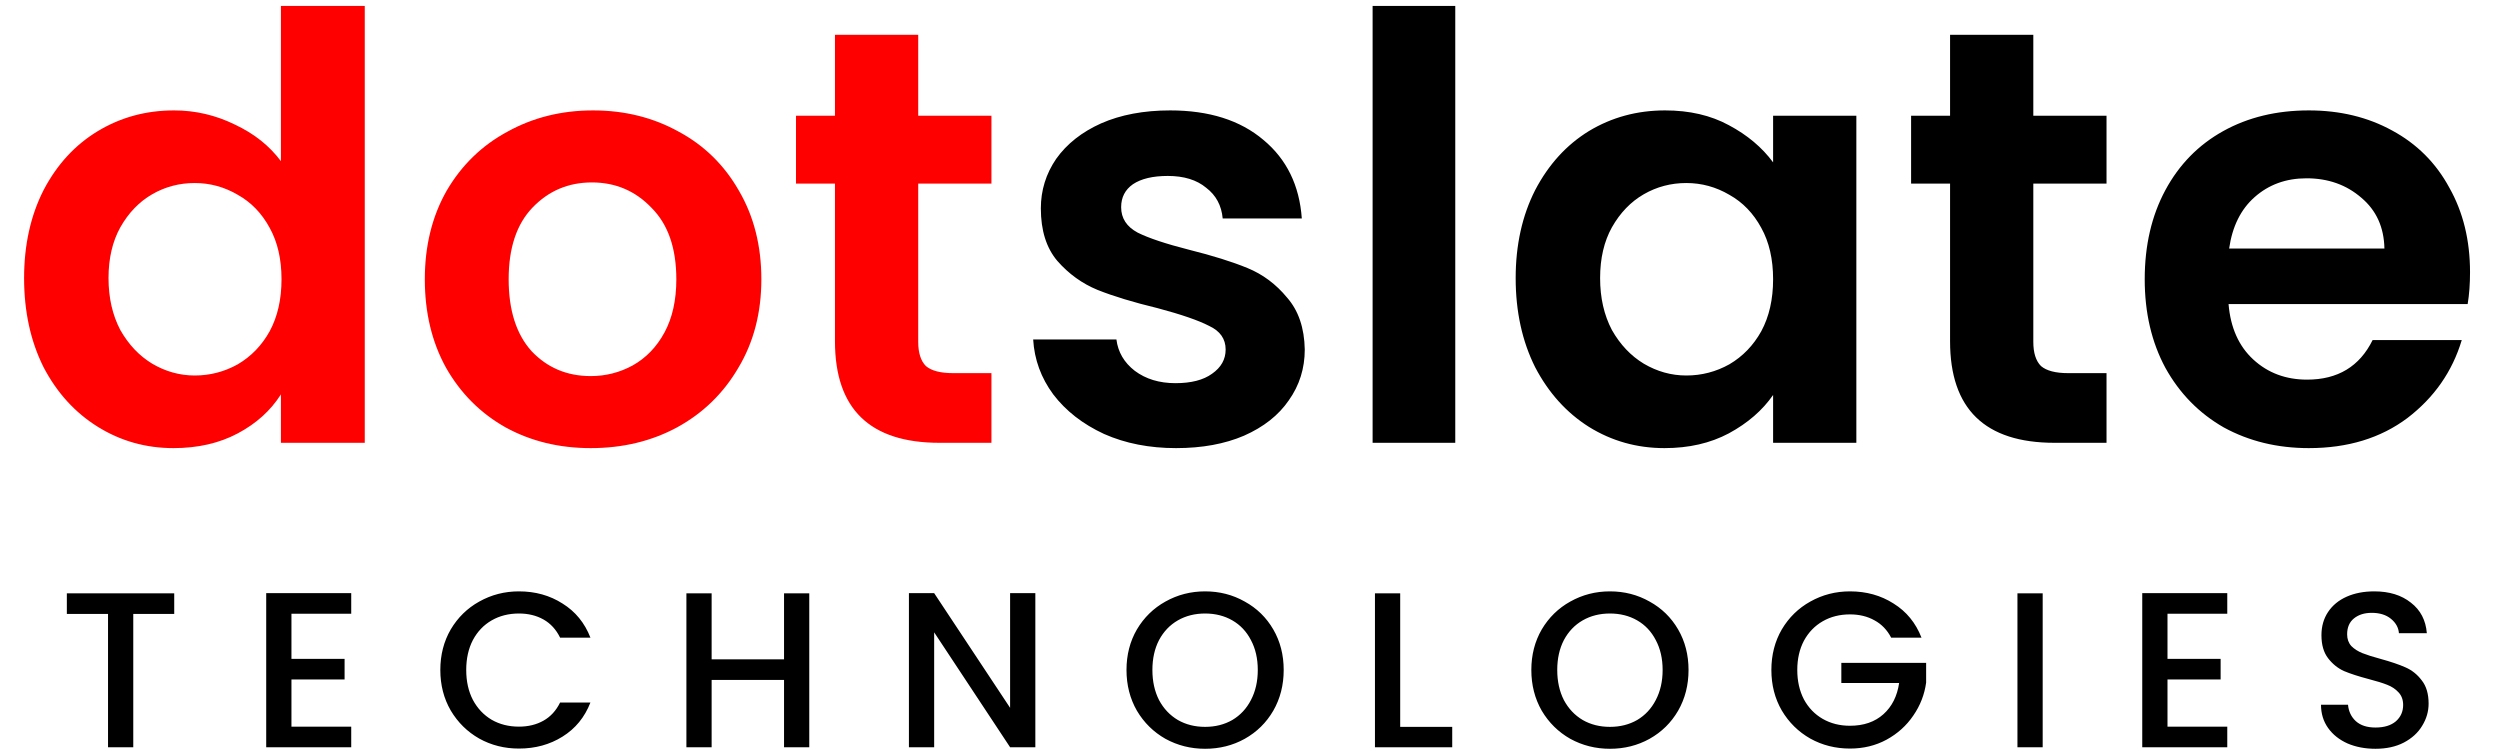
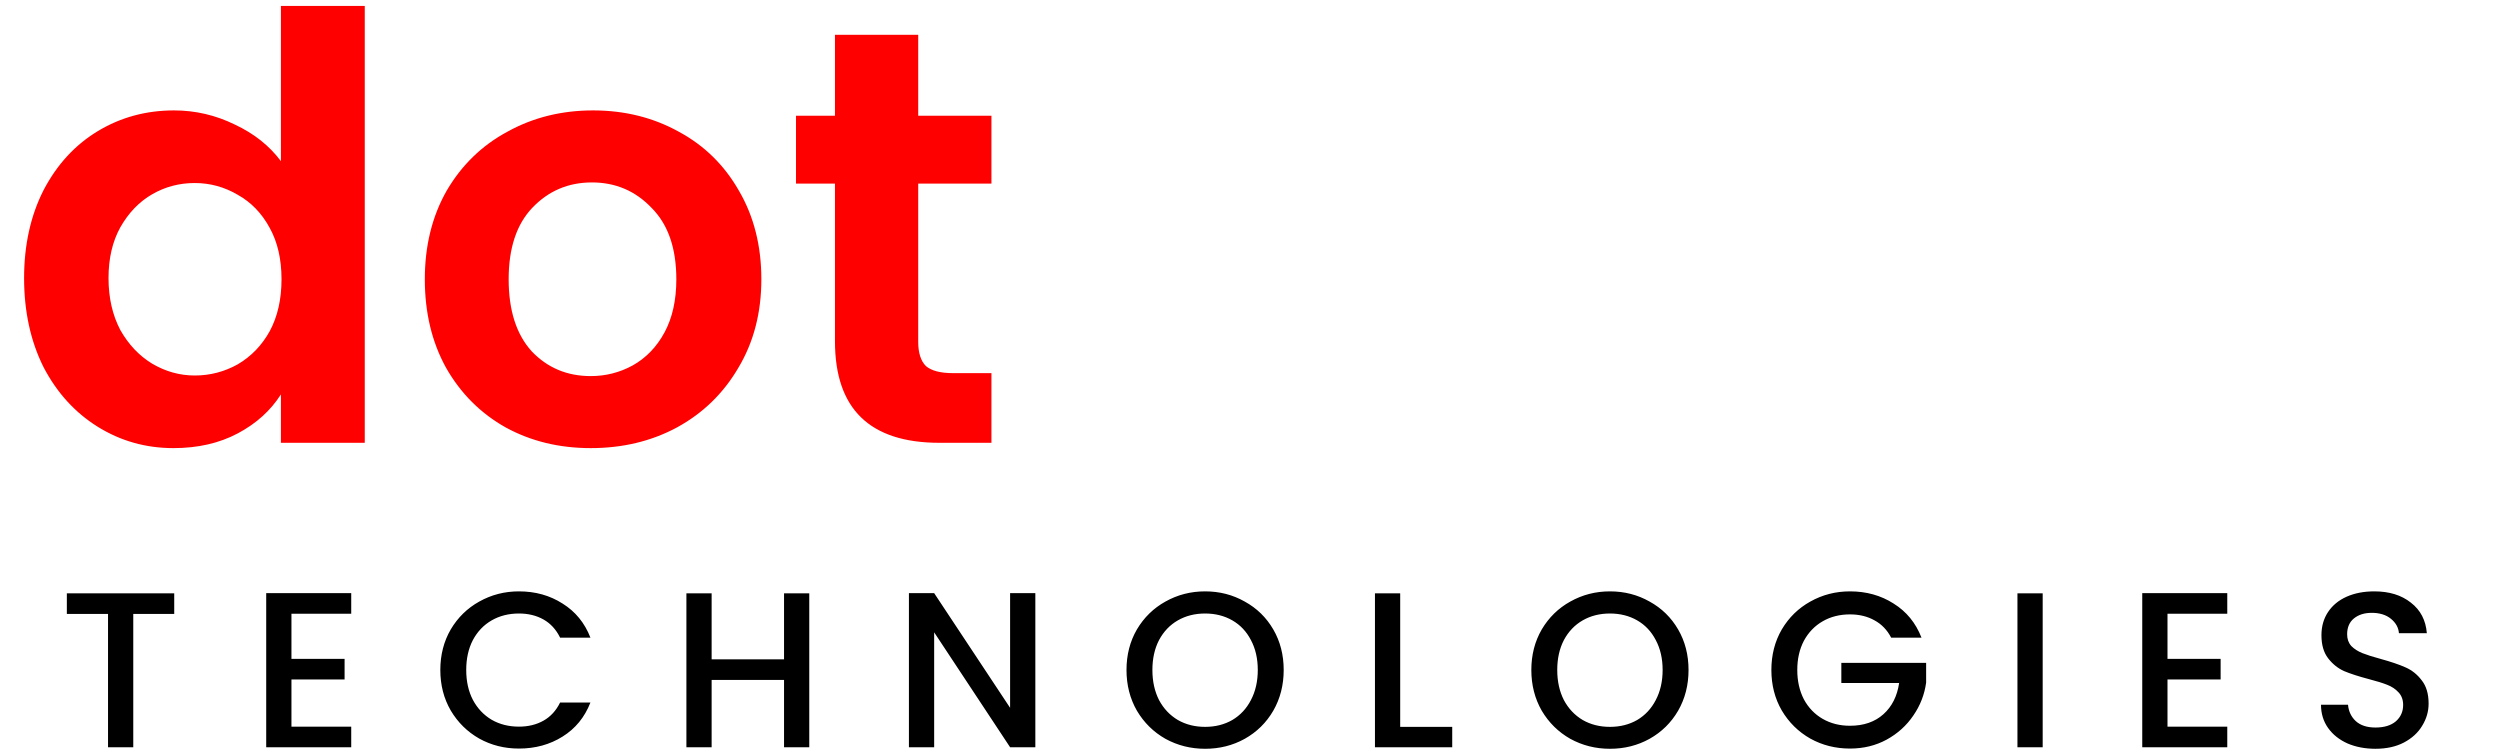
<svg xmlns="http://www.w3.org/2000/svg" width="271" height="82" viewBox="0 0 271 82" fill="none">
  <path d="M2.612 30.144C2.612 26.56 3.316 23.381 4.724 20.608C6.175 17.835 8.137 15.701 10.612 14.208C13.087 12.715 15.839 11.968 18.868 11.968C21.172 11.968 23.369 12.48 25.46 13.504C27.551 14.485 29.215 15.808 30.452 17.472V0.64H39.54V48H30.452V42.752C29.343 44.501 27.785 45.909 25.78 46.976C23.775 48.043 21.449 48.576 18.804 48.576C15.817 48.576 13.087 47.808 10.612 46.272C8.137 44.736 6.175 42.581 4.724 39.808C3.316 36.992 2.612 33.771 2.612 30.144ZM30.516 30.272C30.516 28.096 30.089 26.24 29.236 24.704C28.383 23.125 27.231 21.931 25.78 21.12C24.329 20.267 22.772 19.84 21.108 19.84C19.444 19.84 17.908 20.245 16.5 21.056C15.092 21.867 13.94 23.061 13.044 24.64C12.191 26.176 11.764 28.011 11.764 30.144C11.764 32.277 12.191 34.155 13.044 35.776C13.94 37.355 15.092 38.571 16.5 39.424C17.951 40.277 19.487 40.704 21.108 40.704C22.772 40.704 24.329 40.299 25.78 39.488C27.231 38.635 28.383 37.44 29.236 35.904C30.089 34.325 30.516 32.448 30.516 30.272ZM64.035 48.576C60.622 48.576 57.55 47.829 54.819 46.336C52.088 44.8 49.934 42.645 48.355 39.872C46.819 37.099 46.051 33.899 46.051 30.272C46.051 26.645 46.84 23.445 48.419 20.672C50.04 17.899 52.238 15.765 55.011 14.272C57.784 12.736 60.878 11.968 64.291 11.968C67.704 11.968 70.798 12.736 73.571 14.272C76.344 15.765 78.52 17.899 80.099 20.672C81.72 23.445 82.531 26.645 82.531 30.272C82.531 33.899 81.699 37.099 80.035 39.872C78.414 42.645 76.195 44.8 73.379 46.336C70.606 47.829 67.491 48.576 64.035 48.576ZM64.035 40.768C65.656 40.768 67.171 40.384 68.579 39.616C70.03 38.805 71.182 37.611 72.035 36.032C72.888 34.453 73.315 32.533 73.315 30.272C73.315 26.901 72.419 24.32 70.627 22.528C68.878 20.693 66.723 19.776 64.163 19.776C61.603 19.776 59.448 20.693 57.699 22.528C55.992 24.32 55.139 26.901 55.139 30.272C55.139 33.643 55.971 36.245 57.635 38.08C59.342 39.872 61.475 40.768 64.035 40.768ZM99.535 19.904V37.056C99.535 38.251 99.813 39.125 100.368 39.68C100.965 40.192 101.946 40.448 103.312 40.448H107.472V48H101.84C94.287 48 90.511 44.331 90.511 36.992V19.904H86.287V12.544H90.511V3.776H99.535V12.544H107.472V19.904H99.535Z" fill="#FF0000" />
-   <path d="M127.484 48.576C124.583 48.576 121.98 48.064 119.676 47.04C117.372 45.973 115.537 44.544 114.172 42.752C112.849 40.96 112.124 38.976 111.996 36.8H121.02C121.191 38.165 121.852 39.296 123.004 40.192C124.199 41.088 125.671 41.536 127.42 41.536C129.127 41.536 130.449 41.195 131.388 40.512C132.369 39.829 132.86 38.955 132.86 37.888C132.86 36.736 132.263 35.883 131.068 35.328C129.916 34.731 128.06 34.091 125.5 33.408C122.855 32.768 120.679 32.107 118.972 31.424C117.308 30.741 115.857 29.696 114.62 28.288C113.425 26.88 112.828 24.981 112.828 22.592C112.828 20.629 113.383 18.837 114.492 17.216C115.644 15.595 117.265 14.315 119.356 13.376C121.489 12.437 123.985 11.968 126.844 11.968C131.068 11.968 134.439 13.035 136.956 15.168C139.473 17.259 140.86 20.096 141.116 23.68H132.54C132.412 22.272 131.815 21.163 130.748 20.352C129.724 19.499 128.337 19.072 126.588 19.072C124.967 19.072 123.708 19.371 122.812 19.968C121.959 20.565 121.532 21.397 121.532 22.464C121.532 23.659 122.129 24.576 123.324 25.216C124.519 25.813 126.375 26.432 128.892 27.072C131.452 27.712 133.564 28.373 135.228 29.056C136.892 29.739 138.321 30.805 139.516 32.256C140.753 33.664 141.393 35.541 141.436 37.888C141.436 39.936 140.86 41.771 139.708 43.392C138.599 45.013 136.977 46.293 134.844 47.232C132.753 48.128 130.3 48.576 127.484 48.576ZM157.751 0.64V48H148.791V0.64H157.751ZM164.299 30.144C164.299 26.56 165.003 23.381 166.411 20.608C167.862 17.835 169.804 15.701 172.236 14.208C174.71 12.715 177.462 11.968 180.492 11.968C183.137 11.968 185.441 12.501 187.404 13.568C189.409 14.635 191.009 15.979 192.204 17.6V12.544H201.228V48H192.204V42.816C191.052 44.48 189.452 45.867 187.404 46.976C185.398 48.043 183.073 48.576 180.428 48.576C177.441 48.576 174.71 47.808 172.236 46.272C169.804 44.736 167.862 42.581 166.411 39.808C165.003 36.992 164.299 33.771 164.299 30.144ZM192.204 30.272C192.204 28.096 191.777 26.24 190.924 24.704C190.07 23.125 188.918 21.931 187.468 21.12C186.017 20.267 184.46 19.84 182.796 19.84C181.132 19.84 179.596 20.245 178.188 21.056C176.78 21.867 175.628 23.061 174.732 24.64C173.878 26.176 173.452 28.011 173.452 30.144C173.452 32.277 173.878 34.155 174.732 35.776C175.628 37.355 176.78 38.571 178.188 39.424C179.638 40.277 181.174 40.704 182.796 40.704C184.46 40.704 186.017 40.299 187.468 39.488C188.918 38.635 190.07 37.44 190.924 35.904C191.777 34.325 192.204 32.448 192.204 30.272ZM220.411 19.904V37.056C220.411 38.251 220.688 39.125 221.243 39.68C221.84 40.192 222.821 40.448 224.187 40.448H228.347V48H222.715C215.163 48 211.387 44.331 211.387 36.992V19.904H207.163V12.544H211.387V3.776H220.411V12.544H228.347V19.904H220.411ZM267.751 29.504C267.751 30.784 267.666 31.936 267.495 32.96H241.575C241.788 35.52 242.684 37.525 244.263 38.976C245.842 40.427 247.783 41.152 250.087 41.152C253.415 41.152 255.783 39.723 257.191 36.864H266.855C265.831 40.277 263.868 43.093 260.967 45.312C258.066 47.488 254.503 48.576 250.279 48.576C246.866 48.576 243.794 47.829 241.063 46.336C238.375 44.8 236.263 42.645 234.727 39.872C233.234 37.099 232.487 33.899 232.487 30.272C232.487 26.603 233.234 23.381 234.727 20.608C236.22 17.835 238.311 15.701 240.999 14.208C243.687 12.715 246.78 11.968 250.279 11.968C253.65 11.968 256.658 12.693 259.303 14.144C261.991 15.595 264.06 17.664 265.511 20.352C267.004 22.997 267.751 26.048 267.751 29.504ZM258.471 26.944C258.428 24.64 257.596 22.805 255.975 21.44C254.354 20.032 252.37 19.328 250.023 19.328C247.804 19.328 245.927 20.011 244.391 21.376C242.898 22.699 241.98 24.555 241.639 26.944H258.471Z" fill="black" />
  <path d="M18.886 64.32V66.552H14.446V81H11.71V66.552H7.246V64.32H18.886ZM31.593 66.528V71.424H37.353V73.656H31.593V78.768H38.073V81H28.857V64.296H38.073V66.528H31.593ZM47.731 72.624C47.731 70.992 48.107 69.528 48.859 68.232C49.627 66.936 50.659 65.928 51.955 65.208C53.267 64.472 54.699 64.104 56.251 64.104C58.027 64.104 59.603 64.544 60.979 65.424C62.371 66.288 63.379 67.52 64.003 69.12H60.715C60.283 68.24 59.683 67.584 58.915 67.152C58.147 66.72 57.259 66.504 56.251 66.504C55.147 66.504 54.163 66.752 53.299 67.248C52.435 67.744 51.755 68.456 51.259 69.384C50.779 70.312 50.539 71.392 50.539 72.624C50.539 73.856 50.779 74.936 51.259 75.864C51.755 76.792 52.435 77.512 53.299 78.024C54.163 78.52 55.147 78.768 56.251 78.768C57.259 78.768 58.147 78.552 58.915 78.12C59.683 77.688 60.283 77.032 60.715 76.152H64.003C63.379 77.752 62.371 78.984 60.979 79.848C59.603 80.712 58.027 81.144 56.251 81.144C54.683 81.144 53.251 80.784 51.955 80.064C50.659 79.328 49.627 78.312 48.859 77.016C48.107 75.72 47.731 74.256 47.731 72.624ZM87.725 64.32V81H84.99V73.704H77.141V81H74.406V64.32H77.141V71.472H84.99V64.32H87.725ZM112.231 81H109.495L101.263 68.544V81H98.527V64.296H101.263L109.495 76.728V64.296H112.231V81ZM130.632 81.168C129.08 81.168 127.648 80.808 126.336 80.088C125.04 79.352 124.008 78.336 123.24 77.04C122.488 75.728 122.112 74.256 122.112 72.624C122.112 70.992 122.488 69.528 123.24 68.232C124.008 66.936 125.04 65.928 126.336 65.208C127.648 64.472 129.08 64.104 130.632 64.104C132.2 64.104 133.632 64.472 134.928 65.208C136.24 65.928 137.272 66.936 138.024 68.232C138.776 69.528 139.152 70.992 139.152 72.624C139.152 74.256 138.776 75.728 138.024 77.04C137.272 78.336 136.24 79.352 134.928 80.088C133.632 80.808 132.2 81.168 130.632 81.168ZM130.632 78.792C131.736 78.792 132.72 78.544 133.584 78.048C134.448 77.536 135.12 76.816 135.6 75.888C136.096 74.944 136.344 73.856 136.344 72.624C136.344 71.392 136.096 70.312 135.6 69.384C135.12 68.456 134.448 67.744 133.584 67.248C132.72 66.752 131.736 66.504 130.632 66.504C129.528 66.504 128.544 66.752 127.68 67.248C126.816 67.744 126.136 68.456 125.64 69.384C125.16 70.312 124.92 71.392 124.92 72.624C124.92 73.856 125.16 74.944 125.64 75.888C126.136 76.816 126.816 77.536 127.68 78.048C128.544 78.544 129.528 78.792 130.632 78.792ZM151.781 78.792H157.421V81H149.045V64.32H151.781V78.792ZM174.517 81.168C172.965 81.168 171.533 80.808 170.221 80.088C168.925 79.352 167.893 78.336 167.125 77.04C166.373 75.728 165.997 74.256 165.997 72.624C165.997 70.992 166.373 69.528 167.125 68.232C167.893 66.936 168.925 65.928 170.221 65.208C171.533 64.472 172.965 64.104 174.517 64.104C176.085 64.104 177.517 64.472 178.813 65.208C180.125 65.928 181.157 66.936 181.909 68.232C182.661 69.528 183.037 70.992 183.037 72.624C183.037 74.256 182.661 75.728 181.909 77.04C181.157 78.336 180.125 79.352 178.813 80.088C177.517 80.808 176.085 81.168 174.517 81.168ZM174.517 78.792C175.621 78.792 176.605 78.544 177.469 78.048C178.333 77.536 179.005 76.816 179.485 75.888C179.981 74.944 180.229 73.856 180.229 72.624C180.229 71.392 179.981 70.312 179.485 69.384C179.005 68.456 178.333 67.744 177.469 67.248C176.605 66.752 175.621 66.504 174.517 66.504C173.413 66.504 172.429 66.752 171.565 67.248C170.701 67.744 170.021 68.456 169.525 69.384C169.045 70.312 168.805 71.392 168.805 72.624C168.805 73.856 169.045 74.944 169.525 75.888C170.021 76.816 170.701 77.536 171.565 78.048C172.429 78.544 173.413 78.792 174.517 78.792ZM205.001 69.12C204.569 68.288 203.969 67.664 203.201 67.248C202.433 66.816 201.545 66.6 200.537 66.6C199.433 66.6 198.449 66.848 197.585 67.344C196.721 67.84 196.041 68.544 195.545 69.456C195.065 70.368 194.825 71.424 194.825 72.624C194.825 73.824 195.065 74.888 195.545 75.816C196.041 76.728 196.721 77.432 197.585 77.928C198.449 78.424 199.433 78.672 200.537 78.672C202.025 78.672 203.233 78.256 204.161 77.424C205.089 76.592 205.657 75.464 205.865 74.04H199.601V71.856H208.793V73.992C208.617 75.288 208.153 76.48 207.401 77.568C206.665 78.656 205.697 79.528 204.497 80.184C203.313 80.824 201.993 81.144 200.537 81.144C198.969 81.144 197.537 80.784 196.241 80.064C194.945 79.328 193.913 78.312 193.145 77.016C192.393 75.72 192.017 74.256 192.017 72.624C192.017 70.992 192.393 69.528 193.145 68.232C193.913 66.936 194.945 65.928 196.241 65.208C197.553 64.472 198.985 64.104 200.537 64.104C202.313 64.104 203.889 64.544 205.265 65.424C206.657 66.288 207.665 67.52 208.289 69.12H205.001ZM221.427 64.32V81H218.691V64.32H221.427ZM234.956 66.528V71.424H240.716V73.656H234.956V78.768H241.436V81H232.22V64.296H241.436V66.528H234.956ZM257.501 81.168C256.381 81.168 255.373 80.976 254.477 80.592C253.581 80.192 252.877 79.632 252.365 78.912C251.853 78.192 251.597 77.352 251.597 76.392H254.525C254.589 77.112 254.869 77.704 255.365 78.168C255.877 78.632 256.589 78.864 257.501 78.864C258.445 78.864 259.181 78.64 259.709 78.192C260.237 77.728 260.501 77.136 260.501 76.416C260.501 75.856 260.333 75.4 259.997 75.048C259.677 74.696 259.269 74.424 258.773 74.232C258.293 74.04 257.621 73.832 256.757 73.608C255.669 73.32 254.781 73.032 254.093 72.744C253.421 72.44 252.845 71.976 252.365 71.352C251.885 70.728 251.645 69.896 251.645 68.856C251.645 67.896 251.885 67.056 252.365 66.336C252.845 65.616 253.517 65.064 254.381 64.68C255.245 64.296 256.245 64.104 257.381 64.104C258.997 64.104 260.317 64.512 261.341 65.328C262.381 66.128 262.957 67.232 263.069 68.64H260.045C259.997 68.032 259.709 67.512 259.181 67.08C258.653 66.648 257.957 66.432 257.093 66.432C256.309 66.432 255.669 66.632 255.173 67.032C254.677 67.432 254.429 68.008 254.429 68.76C254.429 69.272 254.581 69.696 254.885 70.032C255.205 70.352 255.605 70.608 256.085 70.8C256.565 70.992 257.221 71.2 258.053 71.424C259.157 71.728 260.053 72.032 260.741 72.336C261.445 72.64 262.037 73.112 262.517 73.752C263.013 74.376 263.261 75.216 263.261 76.272C263.261 77.12 263.029 77.92 262.565 78.672C262.117 79.424 261.453 80.032 260.573 80.496C259.709 80.944 258.685 81.168 257.501 81.168Z" fill="black" />
</svg>